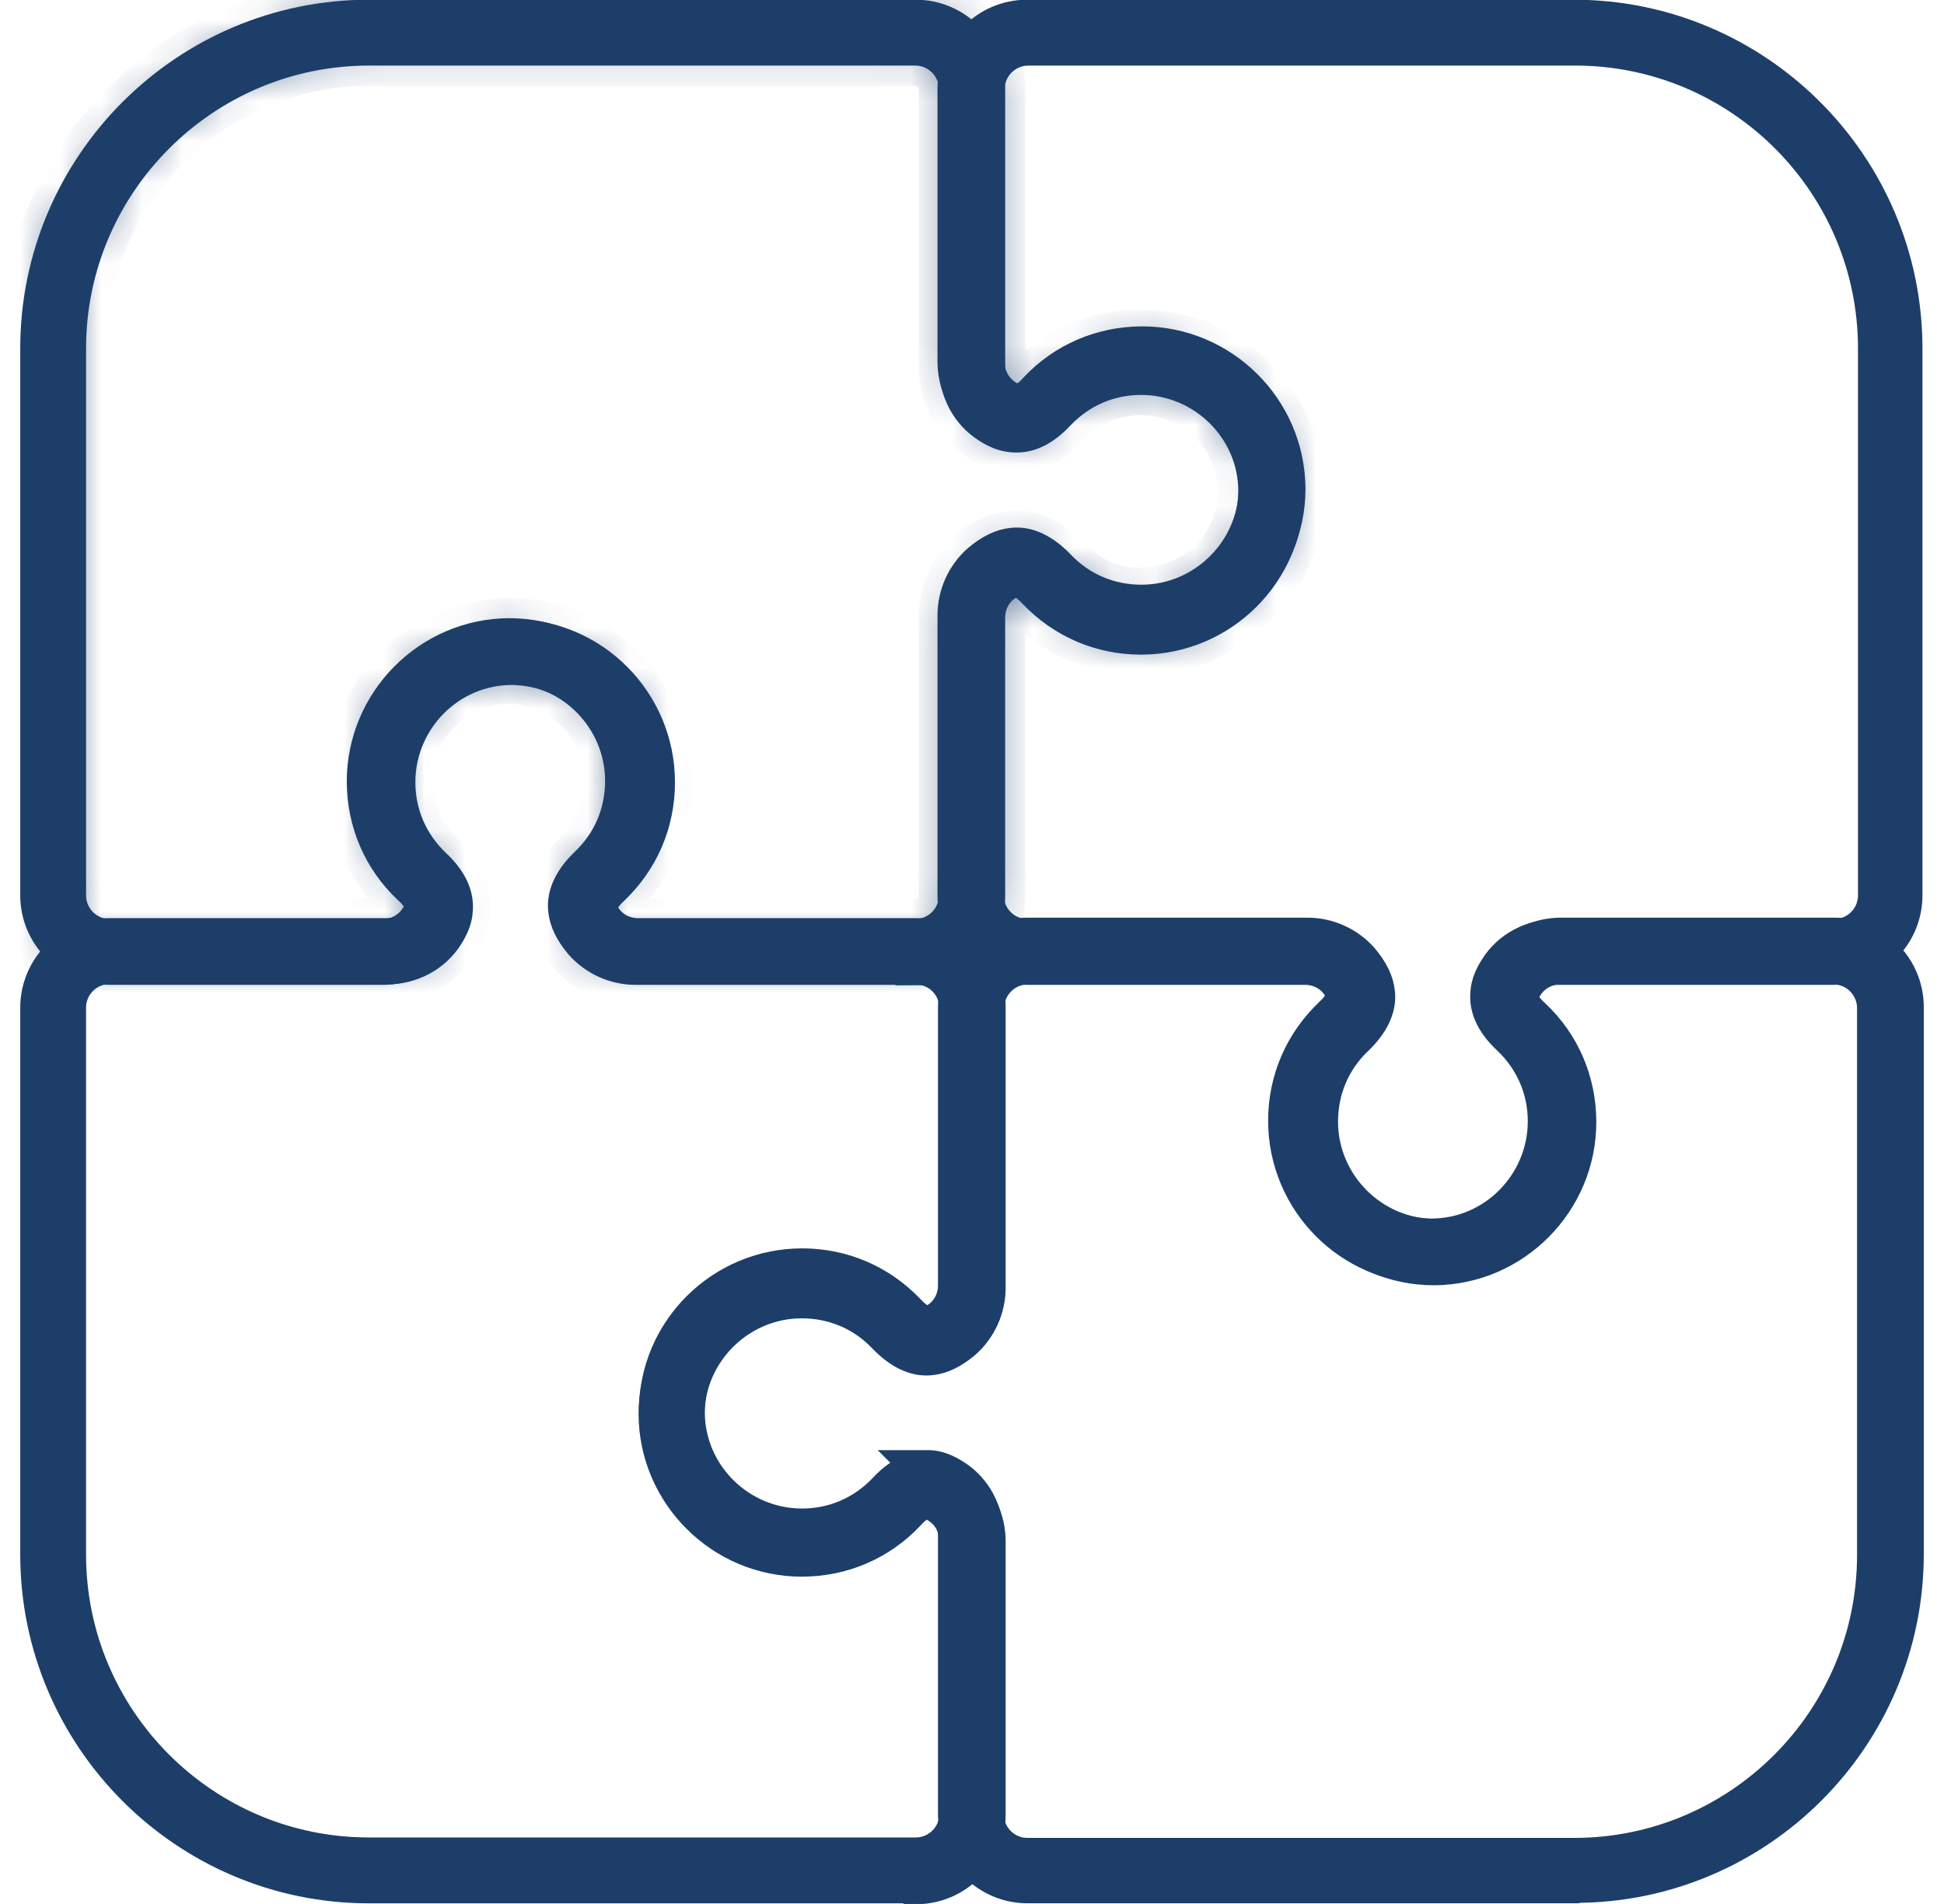
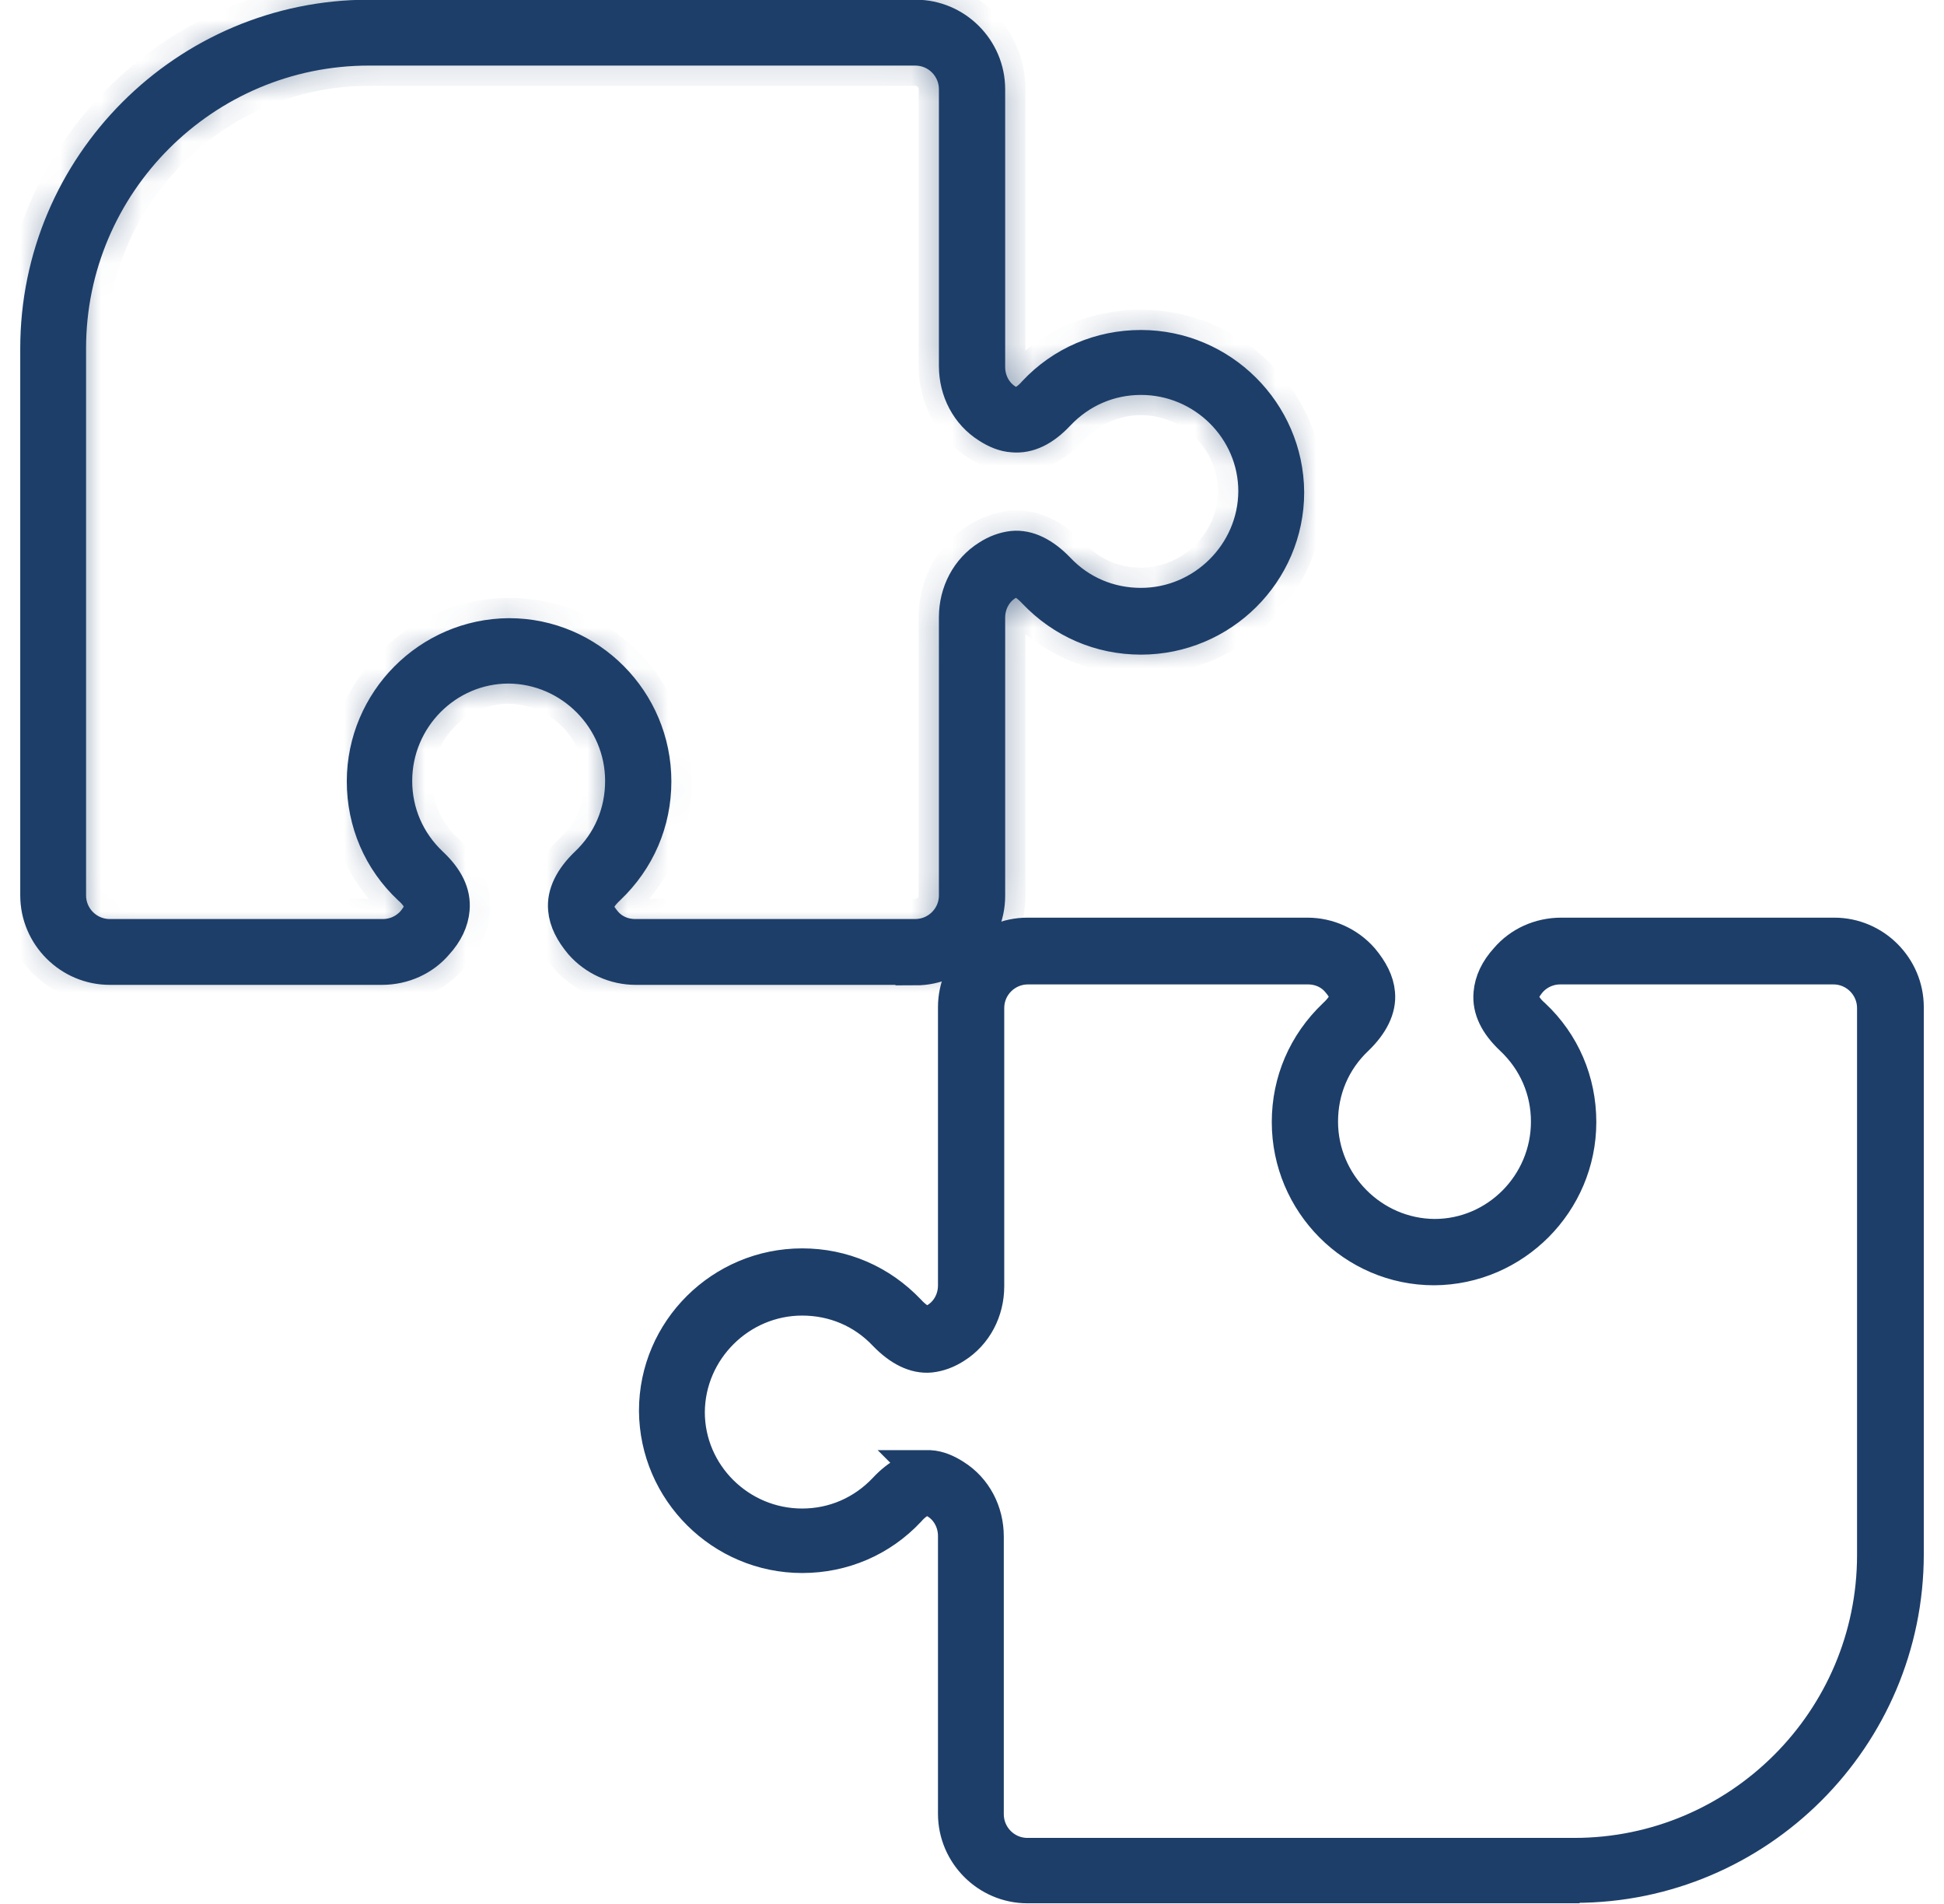
<svg xmlns="http://www.w3.org/2000/svg" width="48" height="47" viewBox="0 0 48 47" fill="none">
  <mask id="path-1-inside-1_16444_45900" fill="white">
    <path d="M22.611 23.812H15.697C15.206 23.812 14.737 23.6 14.413 23.232C14.19 22.964 14.056 22.707 14.033 22.439C14 22.093 14.178 21.735 14.536 21.389C15.128 20.831 15.441 20.082 15.441 19.278C15.441 17.692 14.145 16.386 12.559 16.374C10.973 16.374 9.678 17.681 9.678 19.278C9.678 20.082 10.002 20.831 10.594 21.389C10.962 21.735 11.13 22.081 11.096 22.439C11.074 22.707 10.951 22.975 10.716 23.232C10.404 23.6 9.935 23.812 9.432 23.812H2.709C1.771 23.812 1 23.042 1 22.104V8.601C1 4.134 4.641 0.493 9.108 0.493H22.611C23.549 0.493 24.319 1.264 24.319 2.202V9.059C24.319 9.428 24.498 9.763 24.788 9.953C24.889 10.02 24.989 10.053 25.068 10.064C25.258 10.075 25.47 9.908 25.604 9.752C26.274 9.037 27.19 8.646 28.172 8.646C30.105 8.646 31.69 10.221 31.702 12.153C31.702 14.085 30.116 15.66 28.172 15.66C27.19 15.66 26.285 15.269 25.604 14.554C25.459 14.398 25.258 14.23 25.068 14.241C24.978 14.241 24.889 14.286 24.788 14.353C24.498 14.543 24.319 14.878 24.319 15.246V22.115C24.319 23.053 23.549 23.824 22.611 23.824V23.812ZM12.57 15.76C14.502 15.76 16.077 17.346 16.077 19.289C16.077 20.272 15.686 21.177 14.972 21.858C14.815 22.003 14.648 22.204 14.659 22.394C14.659 22.528 14.748 22.673 14.882 22.83C15.083 23.064 15.374 23.187 15.686 23.187H22.599C23.191 23.187 23.683 22.707 23.683 22.104V15.235C23.683 14.655 23.962 14.118 24.442 13.817C24.632 13.694 24.822 13.627 25.012 13.605C25.358 13.571 25.715 13.75 26.062 14.107C26.62 14.699 27.368 15.012 28.172 15.012C29.758 15.012 31.065 13.716 31.076 12.13C31.076 10.545 29.769 9.249 28.172 9.249C27.368 9.249 26.62 9.573 26.062 10.165C25.715 10.533 25.369 10.701 25.012 10.667C24.822 10.656 24.632 10.578 24.442 10.455C23.962 10.154 23.683 9.618 23.683 9.037V2.202C23.683 1.61 23.203 1.119 22.599 1.119H9.108C4.987 1.119 1.625 4.48 1.625 8.601V22.104C1.625 22.696 2.106 23.187 2.709 23.187H9.454C9.767 23.187 10.057 23.053 10.258 22.83C10.393 22.673 10.471 22.528 10.482 22.394C10.493 22.204 10.325 21.992 10.169 21.858C9.454 21.188 9.063 20.272 9.063 19.289C9.063 17.357 10.638 15.771 12.57 15.76Z" />
  </mask>
-   <path d="M22.611 23.812H15.697C15.206 23.812 14.737 23.6 14.413 23.232C14.19 22.964 14.056 22.707 14.033 22.439C14 22.093 14.178 21.735 14.536 21.389C15.128 20.831 15.441 20.082 15.441 19.278C15.441 17.692 14.145 16.386 12.559 16.374C10.973 16.374 9.678 17.681 9.678 19.278C9.678 20.082 10.002 20.831 10.594 21.389C10.962 21.735 11.13 22.081 11.096 22.439C11.074 22.707 10.951 22.975 10.716 23.232C10.404 23.6 9.935 23.812 9.432 23.812H2.709C1.771 23.812 1 23.042 1 22.104V8.601C1 4.134 4.641 0.493 9.108 0.493H22.611C23.549 0.493 24.319 1.264 24.319 2.202V9.059C24.319 9.428 24.498 9.763 24.788 9.953C24.889 10.02 24.989 10.053 25.068 10.064C25.258 10.075 25.47 9.908 25.604 9.752C26.274 9.037 27.19 8.646 28.172 8.646C30.105 8.646 31.69 10.221 31.702 12.153C31.702 14.085 30.116 15.66 28.172 15.66C27.19 15.66 26.285 15.269 25.604 14.554C25.459 14.398 25.258 14.23 25.068 14.241C24.978 14.241 24.889 14.286 24.788 14.353C24.498 14.543 24.319 14.878 24.319 15.246V22.115C24.319 23.053 23.549 23.824 22.611 23.824V23.812ZM12.57 15.76C14.502 15.76 16.077 17.346 16.077 19.289C16.077 20.272 15.686 21.177 14.972 21.858C14.815 22.003 14.648 22.204 14.659 22.394C14.659 22.528 14.748 22.673 14.882 22.83C15.083 23.064 15.374 23.187 15.686 23.187H22.599C23.191 23.187 23.683 22.707 23.683 22.104V15.235C23.683 14.655 23.962 14.118 24.442 13.817C24.632 13.694 24.822 13.627 25.012 13.605C25.358 13.571 25.715 13.75 26.062 14.107C26.62 14.699 27.368 15.012 28.172 15.012C29.758 15.012 31.065 13.716 31.076 12.13C31.076 10.545 29.769 9.249 28.172 9.249C27.368 9.249 26.62 9.573 26.062 10.165C25.715 10.533 25.369 10.701 25.012 10.667C24.822 10.656 24.632 10.578 24.442 10.455C23.962 10.154 23.683 9.618 23.683 9.037V2.202C23.683 1.61 23.203 1.119 22.599 1.119H9.108C4.987 1.119 1.625 4.48 1.625 8.601V22.104C1.625 22.696 2.106 23.187 2.709 23.187H9.454C9.767 23.187 10.057 23.053 10.258 22.83C10.393 22.673 10.471 22.528 10.482 22.394C10.493 22.204 10.325 21.992 10.169 21.858C9.454 21.188 9.063 20.272 9.063 19.289C9.063 17.357 10.638 15.771 12.57 15.76Z" fill="#253E66" />
  <path d="M22.611 23.812H23.611V22.812H22.611V23.812ZM14.413 23.232L13.645 23.872L13.653 23.882L13.662 23.892L14.413 23.232ZM14.033 22.439L15.03 22.356L15.029 22.343L14.033 22.439ZM14.536 21.389L13.85 20.662L13.84 20.671L14.536 21.389ZM12.559 16.374L12.566 15.374H12.559V16.374ZM10.594 21.389L9.907 22.116L9.909 22.118L10.594 21.389ZM11.096 22.439L10.1 22.345L10.1 22.356L11.096 22.439ZM10.716 23.232L9.978 22.558L9.966 22.571L9.954 22.585L10.716 23.232ZM24.788 9.953L25.343 9.121L25.336 9.116L24.788 9.953ZM25.068 10.064L24.926 11.054L24.967 11.06L25.009 11.063L25.068 10.064ZM25.604 9.752L24.874 9.068L24.859 9.084L24.844 9.101L25.604 9.752ZM31.702 12.153L32.702 12.153L32.702 12.147L31.702 12.153ZM25.604 14.554L24.871 15.235L24.88 15.244L25.604 14.554ZM25.068 14.241V15.241H25.097L25.126 15.24L25.068 14.241ZM24.788 14.353L25.336 15.19L25.343 15.185L24.788 14.353ZM22.611 23.824H21.611V24.824H22.611V23.824ZM12.57 15.76L12.57 14.76L12.565 14.76L12.57 15.76ZM14.972 21.858L15.652 22.591L15.661 22.582L14.972 21.858ZM14.659 22.394H15.659V22.365L15.657 22.335L14.659 22.394ZM14.882 22.83L14.123 23.48L14.123 23.48L14.882 22.83ZM24.442 13.817L24.974 14.664L24.985 14.656L24.442 13.817ZM25.012 13.605L24.915 12.609L24.905 12.61L24.895 12.612L25.012 13.605ZM26.062 14.107L26.789 13.421L26.78 13.412L26.062 14.107ZM31.076 12.13L32.076 12.137V12.13H31.076ZM26.062 10.165L25.334 9.479L25.333 9.48L26.062 10.165ZM25.012 10.667L25.105 9.672L25.088 9.67L25.07 9.669L25.012 10.667ZM24.442 10.455L24.985 9.616L24.974 9.608L24.442 10.455ZM10.258 22.83L11.002 23.499L11.01 23.49L11.018 23.48L10.258 22.83ZM10.482 22.394L11.478 22.477L11.479 22.465L11.48 22.453L10.482 22.394ZM10.169 21.858L9.485 22.588L9.501 22.603L9.518 22.617L10.169 21.858ZM22.611 22.812H15.697V24.812H22.611V22.812ZM15.697 22.812C15.493 22.812 15.298 22.724 15.164 22.572L13.662 23.892C14.176 24.477 14.919 24.812 15.697 24.812V22.812ZM15.181 22.592C15.024 22.403 15.028 22.337 15.03 22.356L13.037 22.522C13.083 23.077 13.355 23.524 13.645 23.872L15.181 22.592ZM15.029 22.343C15.032 22.38 15.02 22.388 15.038 22.35C15.059 22.305 15.113 22.222 15.232 22.107L13.84 20.671C13.379 21.117 12.963 21.756 13.038 22.535L15.029 22.343ZM15.222 22.116C16.019 21.364 16.441 20.351 16.441 19.278H14.441C14.441 19.814 14.236 20.297 13.85 20.662L15.222 22.116ZM16.441 19.278C16.441 17.144 14.703 15.389 12.566 15.374L12.552 17.374C13.588 17.382 14.441 18.241 14.441 19.278H16.441ZM12.559 15.374C10.414 15.374 8.678 17.136 8.678 19.278H10.678C10.678 18.226 11.533 17.374 12.559 17.374V15.374ZM8.678 19.278C8.678 20.36 9.117 21.371 9.907 22.116L11.28 20.662C10.886 20.29 10.678 19.804 10.678 19.278H8.678ZM9.909 22.118C10.03 22.232 10.078 22.308 10.094 22.342C10.106 22.367 10.099 22.362 10.101 22.346L12.092 22.532C12.165 21.752 11.771 21.123 11.278 20.66L9.909 22.118ZM10.1 22.356C10.099 22.362 10.094 22.43 9.978 22.558L11.455 23.906C11.808 23.52 12.049 23.051 12.093 22.522L10.1 22.356ZM9.954 22.585C9.84 22.72 9.654 22.812 9.432 22.812V24.812C10.215 24.812 10.968 24.481 11.479 23.879L9.954 22.585ZM9.432 22.812H2.709V24.812H9.432V22.812ZM2.709 22.812C2.323 22.812 2 22.49 2 22.104H0C0 23.594 1.218 24.812 2.709 24.812V22.812ZM2 22.104V8.601H0V22.104H2ZM2 8.601C2 4.686 5.193 1.493 9.108 1.493V-0.507C4.089 -0.507 0 3.582 0 8.601H2ZM9.108 1.493H22.611V-0.507H9.108V1.493ZM22.611 1.493C22.996 1.493 23.319 1.816 23.319 2.202H25.319C25.319 0.711 24.101 -0.507 22.611 -0.507V1.493ZM23.319 2.202V9.059H25.319V2.202H23.319ZM23.319 9.059C23.319 9.749 23.655 10.406 24.241 10.79L25.336 9.116C25.341 9.119 25.319 9.107 25.319 9.059H23.319ZM24.234 10.785C24.458 10.934 24.7 11.022 24.926 11.054L25.209 9.074C25.247 9.08 25.275 9.088 25.294 9.095C25.313 9.103 25.33 9.112 25.343 9.121L24.234 10.785ZM25.009 11.063C25.405 11.086 25.72 10.926 25.897 10.812C26.09 10.689 26.248 10.537 26.363 10.402L24.844 9.101C24.826 9.123 24.811 9.133 24.817 9.129C24.821 9.126 24.846 9.111 24.89 9.096C24.935 9.08 25.017 9.06 25.126 9.066L25.009 11.063ZM26.333 10.436C26.811 9.926 27.461 9.646 28.172 9.646V7.646C26.918 7.646 25.736 8.148 24.874 9.068L26.333 10.436ZM28.172 9.646C29.555 9.646 30.694 10.777 30.702 12.159L32.702 12.147C32.687 9.664 30.654 7.646 28.172 7.646V9.646ZM30.702 12.153C30.702 13.527 29.57 14.66 28.172 14.66V16.66C30.662 16.66 32.702 14.643 32.702 12.153H30.702ZM28.172 14.66C27.466 14.66 26.822 14.383 26.328 13.864L24.88 15.244C25.748 16.154 26.913 16.66 28.172 16.66V14.66ZM26.337 13.874C26.235 13.764 26.085 13.619 25.898 13.497C25.724 13.384 25.41 13.219 25.009 13.243L25.126 15.24C25.016 15.246 24.932 15.225 24.884 15.208C24.836 15.192 24.81 15.175 24.806 15.173C24.802 15.17 24.807 15.172 24.821 15.185C24.835 15.197 24.852 15.214 24.871 15.235L26.337 13.874ZM25.068 13.241C24.658 13.241 24.352 13.442 24.234 13.521L25.343 15.185C25.37 15.167 25.359 15.177 25.323 15.193C25.283 15.21 25.192 15.241 25.068 15.241V13.241ZM24.241 13.516C23.655 13.899 23.319 14.557 23.319 15.246H25.319C25.319 15.199 25.341 15.186 25.336 15.19L24.241 13.516ZM23.319 15.246V22.115H25.319V15.246H23.319ZM23.319 22.115C23.319 22.501 22.996 22.824 22.611 22.824V24.824C24.101 24.824 25.319 23.605 25.319 22.115H23.319ZM23.611 23.824V23.812H21.611V23.824H23.611ZM12.57 16.76C13.944 16.76 15.077 17.892 15.077 19.289H17.077C17.077 16.8 15.061 14.76 12.57 14.76V16.76ZM15.077 19.289C15.077 19.995 14.801 20.64 14.282 21.134L15.661 22.582C16.572 21.714 17.077 20.549 17.077 19.289H15.077ZM14.291 21.125C14.182 21.227 14.036 21.376 13.915 21.564C13.801 21.738 13.637 22.052 13.661 22.453L15.657 22.335C15.664 22.445 15.643 22.53 15.626 22.578C15.609 22.626 15.592 22.652 15.59 22.655C15.587 22.66 15.59 22.655 15.603 22.64C15.615 22.627 15.631 22.61 15.652 22.591L14.291 21.125ZM13.659 22.394C13.659 22.927 13.987 23.322 14.123 23.48L15.641 22.179C15.598 22.128 15.592 22.114 15.601 22.129C15.608 22.144 15.659 22.24 15.659 22.394H13.659ZM14.123 23.48C14.53 23.956 15.108 24.187 15.686 24.187V22.187C15.661 22.187 15.648 22.182 15.644 22.181C15.642 22.18 15.642 22.179 15.642 22.18C15.642 22.18 15.642 22.18 15.641 22.179L14.123 23.48ZM15.686 24.187H22.599V22.187H15.686V24.187ZM22.599 24.187C23.737 24.187 24.683 23.266 24.683 22.104H22.683C22.683 22.127 22.675 22.146 22.659 22.162C22.641 22.179 22.62 22.187 22.599 22.187V24.187ZM24.683 22.104V15.235H22.683V22.104H24.683ZM24.683 15.235C24.683 14.973 24.806 14.769 24.974 14.664L23.91 12.97C23.118 13.468 22.683 14.336 22.683 15.235H24.683ZM24.985 14.656C25.022 14.633 25.051 14.62 25.072 14.612C25.093 14.604 25.111 14.6 25.129 14.598L24.895 12.612C24.544 12.653 24.21 12.776 23.899 12.977L24.985 14.656ZM25.108 14.6C25.07 14.604 25.063 14.591 25.101 14.61C25.145 14.631 25.229 14.684 25.343 14.803L26.78 13.412C26.333 12.951 25.695 12.534 24.915 12.609L25.108 14.6ZM25.334 14.793C26.086 15.591 27.1 16.012 28.172 16.012V14.012C27.637 14.012 27.154 13.808 26.789 13.421L25.334 14.793ZM28.172 16.012C30.307 16.012 32.061 14.274 32.076 12.137L30.076 12.123C30.069 13.159 29.21 14.012 28.172 14.012V16.012ZM32.076 12.13C32.076 9.985 30.314 8.249 28.172 8.249V10.249C29.225 10.249 30.076 11.104 30.076 12.13H32.076ZM28.172 8.249C27.09 8.249 26.08 8.688 25.334 9.479L26.789 10.851C27.16 10.457 27.646 10.249 28.172 10.249V8.249ZM25.333 9.48C25.218 9.602 25.142 9.649 25.108 9.665C25.083 9.677 25.088 9.67 25.105 9.672L24.918 11.663C25.699 11.736 26.328 11.342 26.79 10.85L25.333 9.48ZM25.07 9.669C25.093 9.671 25.099 9.675 25.084 9.669C25.068 9.663 25.035 9.648 24.985 9.616L23.899 11.295C24.172 11.472 24.53 11.641 24.953 11.666L25.07 9.669ZM24.974 9.608C24.806 9.503 24.683 9.299 24.683 9.037H22.683C22.683 9.936 23.118 10.804 23.91 11.302L24.974 9.608ZM24.683 9.037V2.202H22.683V9.037H24.683ZM24.683 2.202C24.683 1.064 23.762 0.119 22.599 0.119V2.119C22.623 2.119 22.641 2.127 22.658 2.143C22.675 2.16 22.683 2.181 22.683 2.202H24.683ZM22.599 0.119H9.108V2.119H22.599V0.119ZM9.108 0.119C4.435 0.119 0.625 3.928 0.625 8.601H2.625C2.625 5.033 5.539 2.119 9.108 2.119V0.119ZM0.625 8.601V22.104H2.625V8.601H0.625ZM0.625 22.104C0.625 23.241 1.547 24.187 2.709 24.187V22.187C2.686 22.187 2.667 22.179 2.651 22.163C2.633 22.145 2.625 22.125 2.625 22.104H0.625ZM2.709 24.187H9.454V22.187H2.709V24.187ZM9.454 24.187C10.055 24.187 10.614 23.929 11.002 23.499L9.515 22.161C9.501 22.177 9.479 22.187 9.454 22.187V24.187ZM11.018 23.48C11.203 23.264 11.441 22.922 11.478 22.477L9.485 22.311C9.493 22.215 9.521 22.157 9.529 22.143C9.536 22.129 9.532 22.141 9.499 22.179L11.018 23.48ZM11.48 22.453C11.503 22.057 11.343 21.742 11.23 21.565C11.106 21.372 10.954 21.214 10.82 21.099L9.518 22.617C9.54 22.636 9.55 22.651 9.547 22.645C9.544 22.641 9.528 22.616 9.513 22.571C9.498 22.527 9.477 22.445 9.484 22.335L11.48 22.453ZM10.853 21.128C10.343 20.651 10.063 20 10.063 19.289H8.063C8.063 20.544 8.565 21.725 9.485 22.588L10.853 21.128ZM10.063 19.289C10.063 17.907 11.195 16.768 12.576 16.76L12.565 14.76C10.082 14.774 8.063 16.808 8.063 19.289H10.063Z" fill="#1D3E69" mask="url(#path-1-inside-1_16444_45900)" />
-   <path d="M35.319 31.195C33.387 31.195 31.812 29.609 31.812 27.666C31.812 26.683 32.203 25.778 32.918 25.097C33.074 24.952 33.242 24.751 33.231 24.561C33.231 24.471 33.186 24.382 33.119 24.282C32.929 23.991 32.594 23.812 32.226 23.812H25.357C24.419 23.812 23.648 23.042 23.648 22.104V15.191C23.648 14.699 23.861 14.23 24.229 13.906C24.497 13.683 24.754 13.549 25.022 13.527C25.368 13.493 25.726 13.672 26.072 14.029C26.63 14.621 27.379 14.934 28.183 14.934C29.769 14.934 31.075 13.638 31.087 12.052C31.087 10.466 29.78 9.171 28.183 9.171C27.379 9.171 26.63 9.495 26.072 10.087C25.726 10.455 25.38 10.623 25.022 10.589C24.754 10.567 24.486 10.444 24.229 10.21C23.861 9.897 23.648 9.428 23.648 8.925V2.202C23.648 1.264 24.419 0.493 25.357 0.493H38.86C43.327 0.493 46.968 4.134 46.968 8.601V22.104C46.968 23.042 46.197 23.812 45.259 23.812H38.402C38.033 23.812 37.698 23.991 37.508 24.282C37.441 24.382 37.408 24.483 37.397 24.561C37.385 24.751 37.553 24.963 37.709 25.097C38.424 25.767 38.815 26.683 38.815 27.666C38.815 29.598 37.24 31.183 35.308 31.195H35.319ZM25.1 14.163C25.1 14.163 25.089 14.163 25.078 14.163C24.944 14.163 24.799 14.252 24.642 14.386C24.408 14.588 24.285 14.878 24.285 15.191V22.104C24.285 22.696 24.765 23.187 25.368 23.187H32.237C32.818 23.187 33.354 23.466 33.655 23.947C33.778 24.136 33.845 24.326 33.867 24.516C33.901 24.862 33.722 25.22 33.365 25.566C32.773 26.124 32.46 26.873 32.46 27.677C32.46 29.263 33.756 30.569 35.342 30.581C36.928 30.581 38.223 29.274 38.223 27.677C38.223 26.873 37.899 26.124 37.307 25.566C36.939 25.22 36.771 24.873 36.805 24.516C36.816 24.326 36.894 24.136 37.017 23.947C37.318 23.466 37.855 23.187 38.435 23.187H45.292C45.884 23.187 46.376 22.707 46.376 22.104V8.601C46.376 4.48 43.025 1.119 38.893 1.119H25.391C24.799 1.119 24.307 1.599 24.307 2.202V8.948C24.307 9.26 24.441 9.551 24.665 9.752C24.821 9.886 24.966 9.964 25.1 9.975C25.29 9.986 25.502 9.819 25.636 9.662C26.306 8.948 27.222 8.557 28.205 8.557C30.137 8.557 31.723 10.131 31.734 12.063C31.734 13.996 30.148 15.57 28.205 15.57C27.222 15.57 26.318 15.179 25.636 14.465C25.502 14.319 25.301 14.152 25.123 14.152L25.1 14.163Z" fill="#253E66" stroke="#1D3E69" />
  <path d="M22.611 23.812H15.697C15.206 23.812 14.737 23.6 14.413 23.232C14.19 22.964 14.056 22.707 14.033 22.439C14 22.093 14.178 21.735 14.536 21.389C15.128 20.831 15.441 20.082 15.441 19.278C15.441 17.692 14.145 16.386 12.559 16.374C10.973 16.374 9.678 17.681 9.678 19.278C9.678 20.082 10.002 20.831 10.594 21.389C10.962 21.735 11.13 22.081 11.096 22.439C11.074 22.707 10.951 22.975 10.716 23.232C10.404 23.6 9.935 23.812 9.432 23.812H2.709C1.771 23.812 1 23.042 1 22.104V8.601C1 4.134 4.641 0.493 9.108 0.493H22.611C23.549 0.493 24.319 1.264 24.319 2.202V9.059C24.319 9.428 24.498 9.763 24.788 9.953C24.889 10.02 24.989 10.053 25.068 10.064C25.258 10.075 25.47 9.908 25.604 9.752C26.274 9.037 27.19 8.646 28.172 8.646C30.105 8.646 31.69 10.221 31.702 12.153C31.702 14.085 30.116 15.66 28.172 15.66C27.19 15.66 26.285 15.269 25.604 14.554C25.459 14.398 25.258 14.23 25.068 14.241C24.978 14.241 24.889 14.286 24.788 14.353C24.498 14.543 24.319 14.878 24.319 15.246V22.115C24.319 23.053 23.549 23.824 22.611 23.824V23.812ZM12.57 15.76C14.502 15.76 16.077 17.346 16.077 19.289C16.077 20.272 15.686 21.177 14.972 21.858C14.815 22.003 14.648 22.204 14.659 22.394C14.659 22.528 14.748 22.673 14.882 22.83C15.083 23.064 15.374 23.187 15.686 23.187H22.599C23.191 23.187 23.683 22.707 23.683 22.104V15.235C23.683 14.655 23.962 14.118 24.442 13.817C24.632 13.694 24.822 13.627 25.012 13.605C25.358 13.571 25.715 13.75 26.062 14.107C26.62 14.699 27.368 15.012 28.172 15.012C29.758 15.012 31.065 13.716 31.076 12.13C31.076 10.545 29.769 9.249 28.172 9.249C27.368 9.249 26.62 9.573 26.062 10.165C25.715 10.533 25.369 10.701 25.012 10.667C24.822 10.656 24.632 10.578 24.442 10.455C23.962 10.154 23.683 9.618 23.683 9.037V2.202C23.683 1.61 23.203 1.119 22.599 1.119H9.108C4.987 1.119 1.625 4.48 1.625 8.601V22.104C1.625 22.696 2.106 23.187 2.709 23.187H9.454C9.767 23.187 10.057 23.053 10.258 22.83C10.393 22.673 10.471 22.528 10.482 22.394C10.493 22.204 10.325 21.992 10.169 21.858C9.454 21.188 9.063 20.272 9.063 19.289C9.063 17.357 10.638 15.771 12.57 15.76Z" fill="#253E66" stroke="#1D3E69" />
  <path d="M38.871 46.484H25.368C24.43 46.484 23.66 45.713 23.66 44.775V37.918C23.66 37.549 23.481 37.214 23.191 37.024C23.09 36.957 22.989 36.924 22.911 36.913C22.721 36.901 22.509 37.069 22.375 37.225C21.705 37.94 20.789 38.331 19.806 38.331C17.874 38.331 16.288 36.756 16.277 34.824C16.277 32.892 17.863 31.317 19.806 31.317C20.789 31.317 21.694 31.708 22.375 32.423C22.52 32.579 22.721 32.747 22.911 32.736C23.001 32.736 23.09 32.691 23.191 32.624C23.481 32.434 23.66 32.099 23.66 31.73V24.862C23.66 23.924 24.43 23.153 25.368 23.153H32.282C32.773 23.153 33.242 23.366 33.566 23.734C33.789 24.002 33.923 24.259 33.946 24.527C33.979 24.873 33.8 25.231 33.443 25.577C32.851 26.135 32.538 26.884 32.538 27.688C32.538 29.273 33.834 30.58 35.42 30.591C37.006 30.591 38.301 29.285 38.301 27.688C38.301 26.884 37.977 26.135 37.385 25.577C37.017 25.231 36.849 24.884 36.883 24.527C36.905 24.259 37.028 23.991 37.263 23.734C37.575 23.366 38.044 23.153 38.547 23.153H45.292C46.231 23.153 47.001 23.924 47.001 24.862V38.364C47.001 42.832 43.36 46.473 38.893 46.473L38.871 46.484ZM22.878 36.298C22.878 36.298 22.922 36.298 22.956 36.298C23.146 36.309 23.336 36.388 23.526 36.511C24.006 36.812 24.285 37.348 24.285 37.929V44.786C24.285 45.378 24.765 45.87 25.368 45.87H38.871C42.992 45.87 46.353 42.519 46.353 38.387V24.884C46.353 24.293 45.873 23.801 45.27 23.801H38.525C38.212 23.801 37.921 23.935 37.72 24.159C37.586 24.315 37.508 24.46 37.497 24.594C37.486 24.784 37.653 24.996 37.81 25.13C38.525 25.8 38.915 26.716 38.915 27.699C38.915 29.631 37.341 31.217 35.409 31.228C33.477 31.228 31.902 29.642 31.902 27.699C31.902 26.716 32.293 25.811 33.007 25.13C33.164 24.985 33.331 24.784 33.32 24.594C33.32 24.46 33.231 24.315 33.097 24.159C32.896 23.924 32.605 23.801 32.293 23.801H25.38C24.788 23.801 24.296 24.281 24.296 24.884V31.753C24.296 32.334 24.017 32.87 23.537 33.171C23.347 33.294 23.157 33.361 22.967 33.383C22.621 33.417 22.264 33.238 21.917 32.881C21.359 32.289 20.611 31.976 19.806 31.976C18.221 31.976 16.914 33.272 16.903 34.858C16.903 36.444 18.209 37.739 19.806 37.739C20.611 37.739 21.359 37.415 21.917 36.823C22.23 36.488 22.565 36.309 22.889 36.309L22.878 36.298Z" fill="#253E66" stroke="#1D3E69" />
-   <path d="M22.611 46.485H9.108C4.641 46.485 1 42.844 1 38.377V24.874C1 23.936 1.771 23.165 2.709 23.165H9.566C9.935 23.165 10.27 22.987 10.46 22.696C10.527 22.596 10.56 22.495 10.571 22.417C10.582 22.227 10.415 22.015 10.258 21.881C9.544 21.211 9.153 20.295 9.153 19.312C9.153 17.38 10.728 15.794 12.66 15.783C14.592 15.783 16.166 17.369 16.166 19.312C16.166 20.295 15.776 21.2 15.061 21.881C14.905 22.026 14.737 22.227 14.748 22.417C14.748 22.506 14.793 22.596 14.86 22.696C15.05 22.987 15.385 23.165 15.753 23.165H22.622C23.56 23.165 24.331 23.936 24.331 24.874V31.787C24.331 32.279 24.118 32.748 23.75 33.072C23.482 33.295 23.225 33.429 22.957 33.451C22.611 33.485 22.253 33.306 21.907 32.949C21.349 32.357 20.6 32.044 19.796 32.044C18.21 32.044 16.904 33.34 16.892 34.926C16.892 36.511 18.199 37.807 19.796 37.807C20.6 37.807 21.349 37.483 21.907 36.891C22.253 36.523 22.599 36.355 22.957 36.389C23.225 36.411 23.493 36.534 23.75 36.768C24.118 37.081 24.331 37.55 24.331 38.053V44.798C24.331 45.736 23.56 46.507 22.622 46.507L22.611 46.485ZM2.709 23.791C2.117 23.791 1.625 24.271 1.625 24.874V38.377C1.625 42.498 4.976 45.859 9.108 45.859H22.611C23.203 45.859 23.694 45.379 23.694 44.776V38.03C23.694 37.718 23.56 37.427 23.337 37.226C23.18 37.092 23.035 37.014 22.901 37.003C22.711 36.992 22.499 37.159 22.365 37.316C21.695 38.03 20.779 38.421 19.796 38.421C17.864 38.421 16.278 36.846 16.267 34.914C16.267 32.982 17.853 31.408 19.796 31.408C20.779 31.408 21.684 31.799 22.365 32.513C22.51 32.67 22.711 32.837 22.901 32.826C23.035 32.826 23.18 32.737 23.337 32.603C23.571 32.402 23.694 32.111 23.694 31.799V24.885C23.694 24.293 23.214 23.802 22.611 23.802H15.742C15.161 23.802 14.625 23.523 14.324 23.043C14.201 22.853 14.134 22.663 14.111 22.473C14.078 22.127 14.257 21.769 14.614 21.423C15.206 20.865 15.519 20.116 15.519 19.312C15.519 17.727 14.223 16.42 12.637 16.409C11.051 16.409 9.756 17.715 9.756 19.312C9.756 20.116 10.08 20.865 10.672 21.423C11.04 21.769 11.208 22.116 11.174 22.473C11.163 22.663 11.085 22.853 10.962 23.043C10.661 23.523 10.124 23.802 9.544 23.802H2.709V23.791Z" fill="#253E66" stroke="#1D3E69" />
</svg>